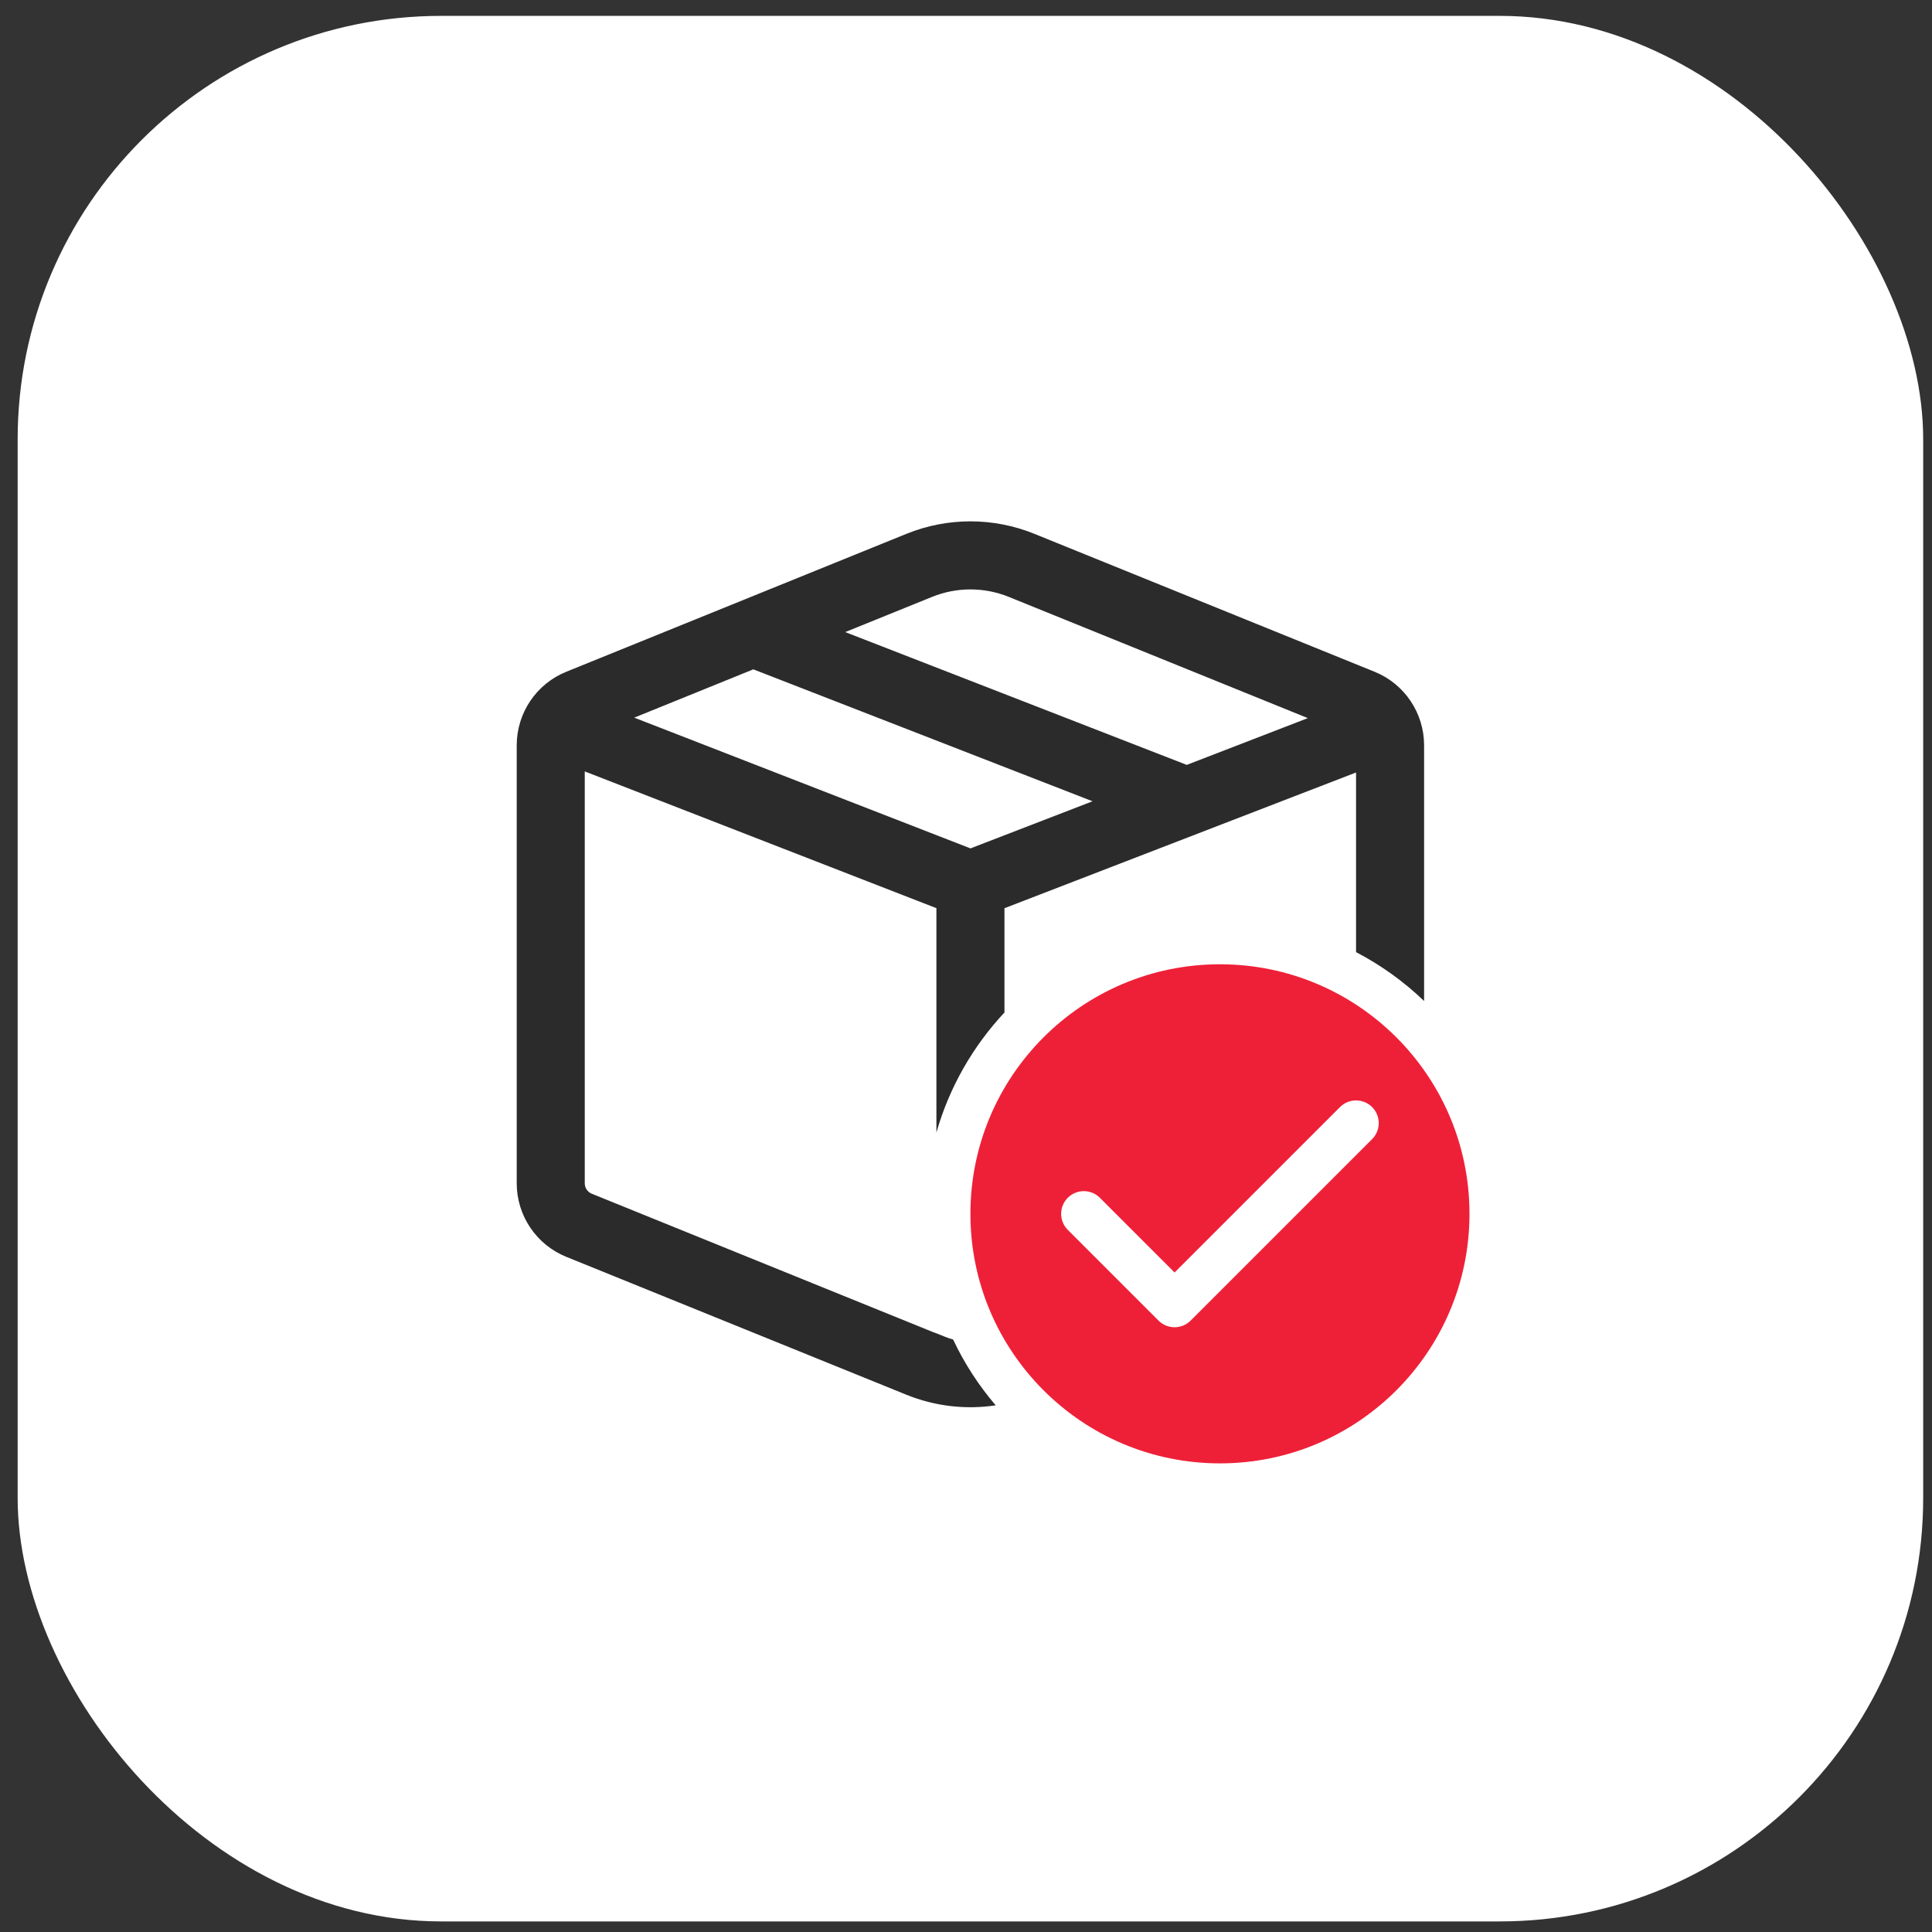
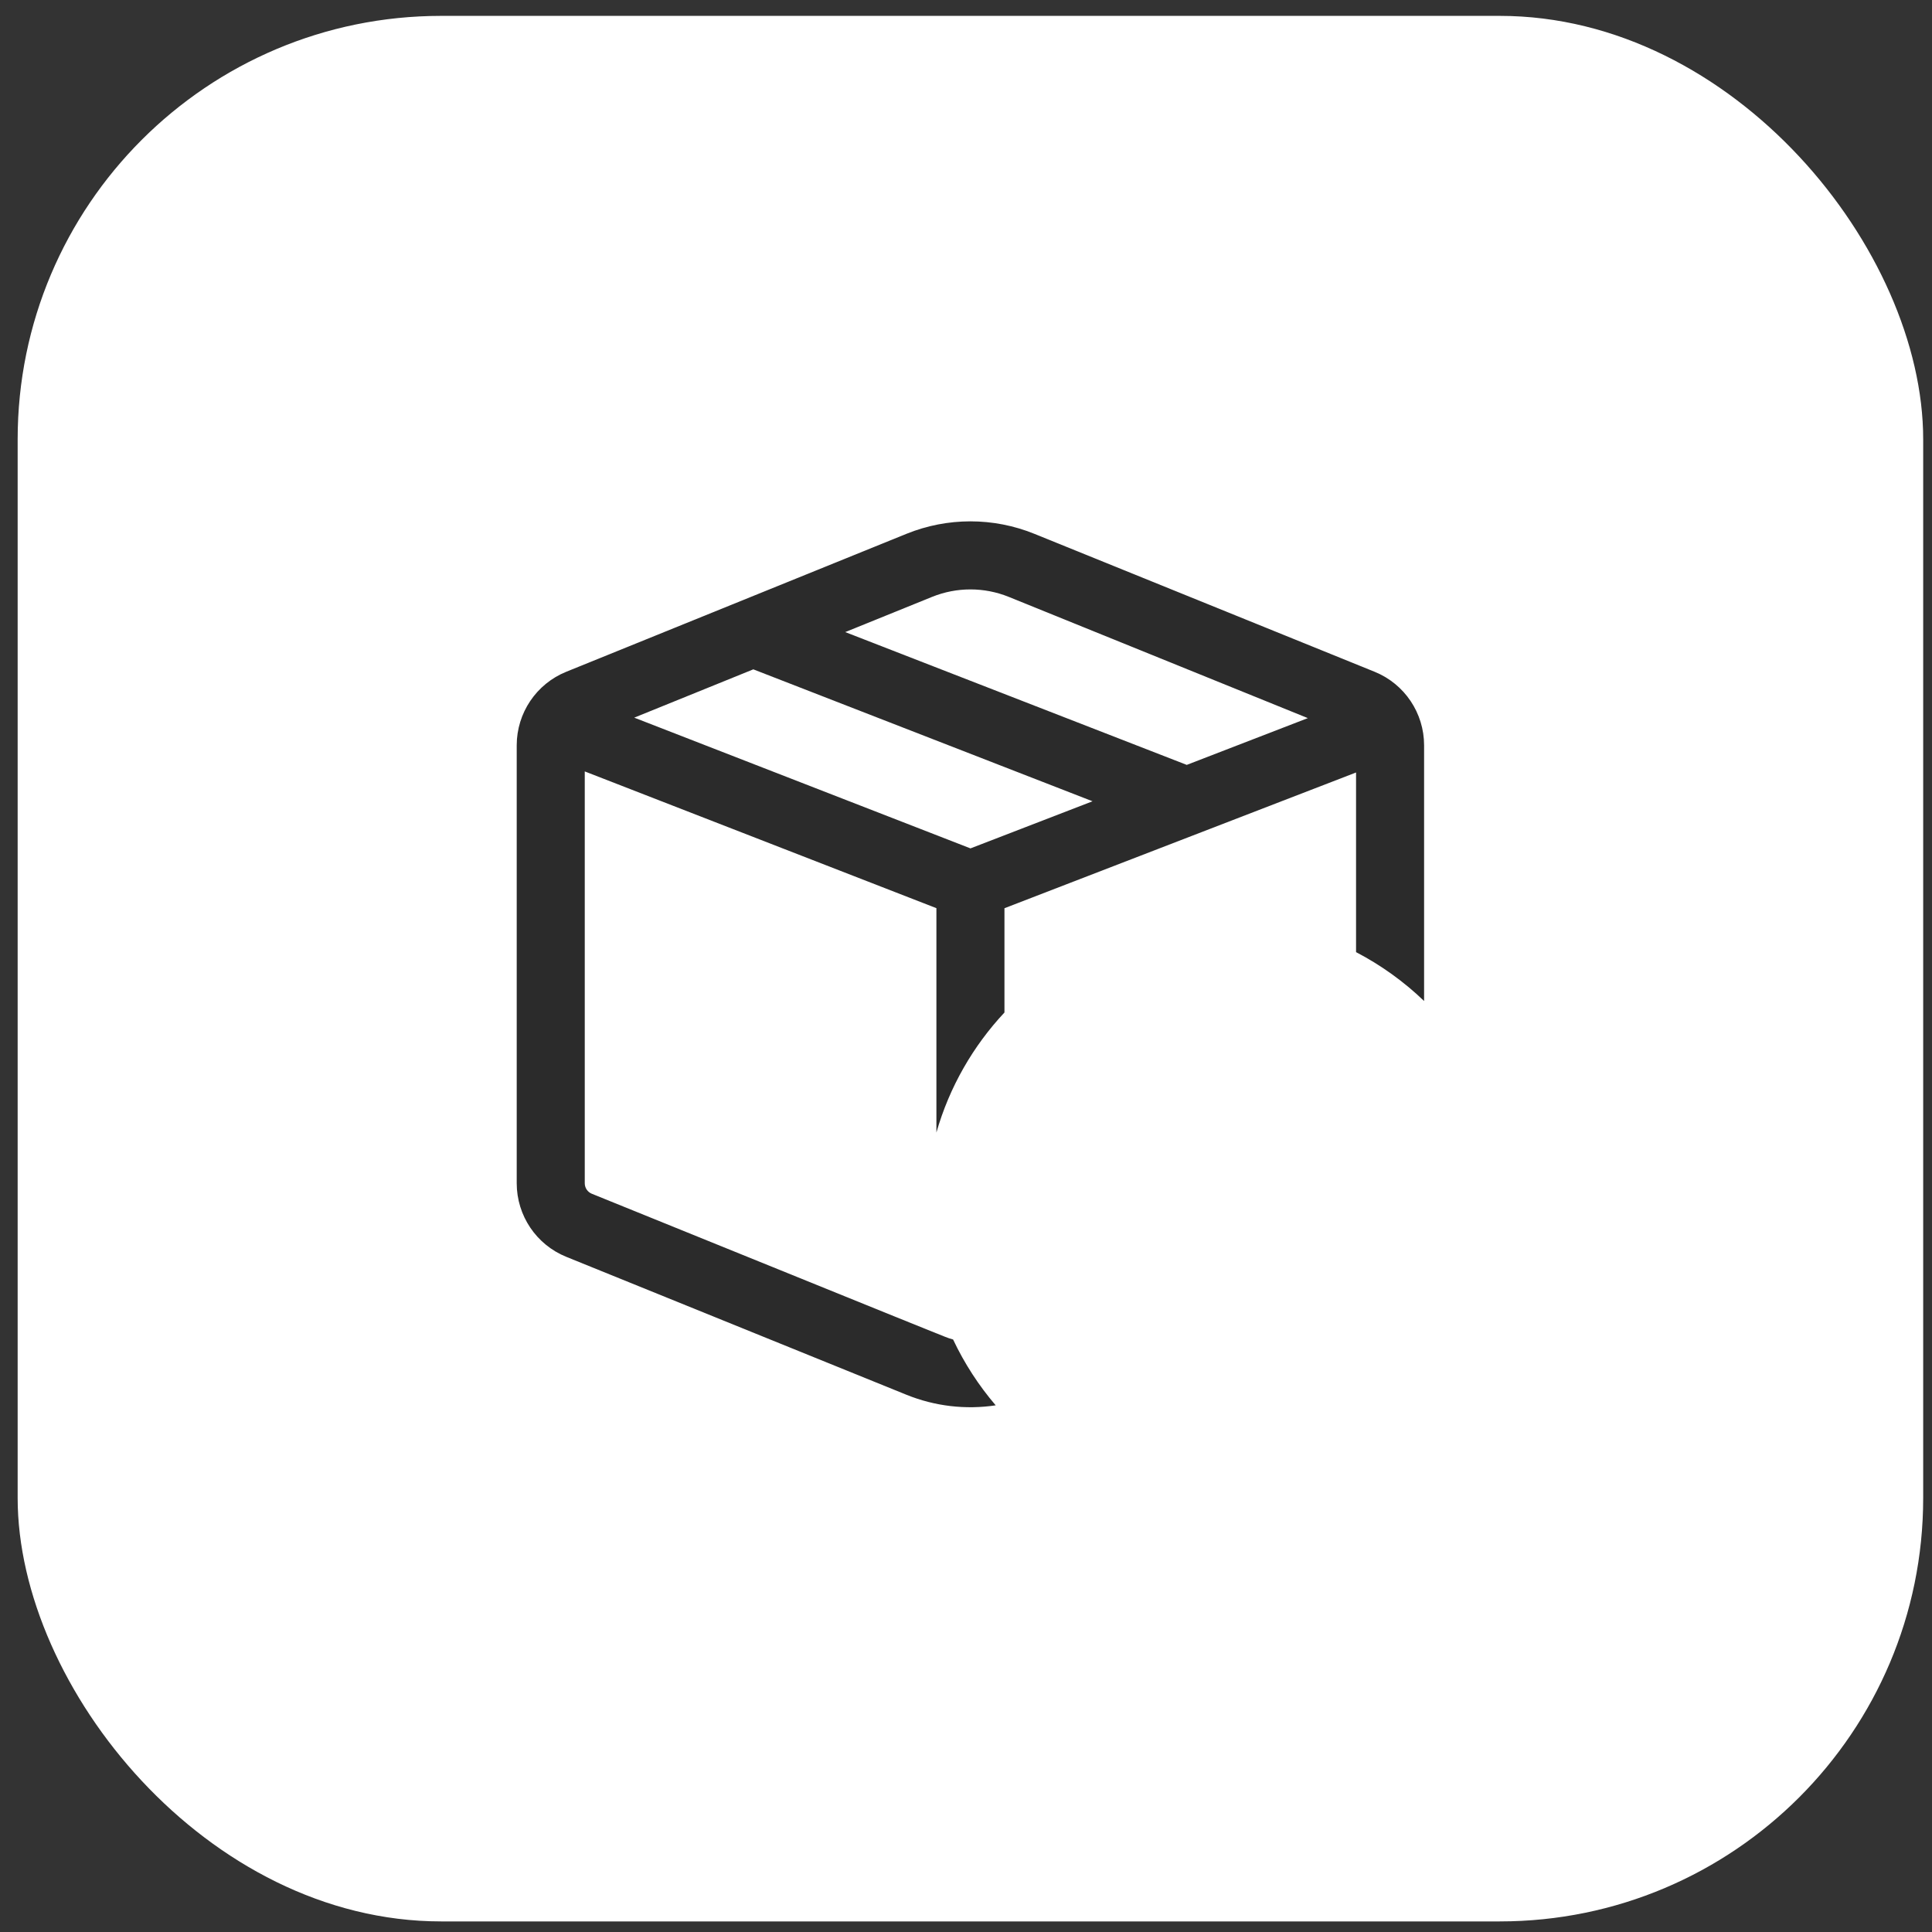
<svg xmlns="http://www.w3.org/2000/svg" width="73" height="73" viewBox="0 0 73 73" fill="none">
  <rect x="0" y="0" width="73" height="73" fill="#333333" stroke="none" />
  <rect x="0.667" y="0.6" width="72" height="72" rx="16" fill="white" />
-   <path d="M34.251 20.17C35.8 19.542 37.533 19.542 39.082 20.17L51.937 25.382C53.069 25.84 53.809 26.94 53.809 28.162V37.823C53.048 37.092 52.183 36.468 51.238 35.976V29.188L37.953 34.317V38.257C36.766 39.526 35.873 41.074 35.382 42.791V34.315L22.095 29.148V44.709C22.095 44.884 22.201 45.041 22.363 45.106L35.218 50.318C35.272 50.34 35.327 50.361 35.382 50.38V50.378L35.705 50.509C35.805 50.55 35.908 50.585 36.012 50.612C36.438 51.515 36.981 52.351 37.622 53.1C36.492 53.27 35.327 53.137 34.251 52.701L21.397 47.489C20.265 47.031 19.524 45.931 19.524 44.709V28.162C19.524 26.94 20.265 25.84 21.397 25.382L34.251 20.17ZM38.116 22.553C37.186 22.177 36.147 22.177 35.218 22.553L31.937 23.883L44.841 28.901L49.416 27.134L38.116 22.553ZM23.964 27.116L36.669 32.056L41.281 30.276L28.464 25.291L23.964 27.116Z" fill="#2B2B2B" />
-   <path d="M46.095 55.293C51.303 55.293 55.524 51.071 55.524 45.864C55.524 40.657 51.303 36.435 46.095 36.435C40.888 36.435 36.667 40.657 36.667 45.864C36.667 51.071 40.888 55.293 46.095 55.293ZM44.381 48.081L50.632 41.83C50.967 41.495 51.509 41.495 51.844 41.83C52.179 42.164 52.179 42.707 51.844 43.042L44.987 49.899C44.652 50.233 44.11 50.233 43.775 49.899L40.346 46.47C40.011 46.136 40.011 45.593 40.346 45.258C40.681 44.923 41.224 44.923 41.558 45.258L44.381 48.081Z" fill="#EE2038" />
+   <path d="M34.251 20.17C35.8 19.542 37.533 19.542 39.082 20.17L51.937 25.382C53.069 25.84 53.809 26.94 53.809 28.162V37.823C53.048 37.092 52.183 36.468 51.238 35.976V29.188L37.953 34.317V38.257C36.766 39.526 35.873 41.074 35.382 42.791V34.315L22.095 29.148V44.709C22.095 44.884 22.201 45.041 22.363 45.106C35.272 50.34 35.327 50.361 35.382 50.38V50.378L35.705 50.509C35.805 50.55 35.908 50.585 36.012 50.612C36.438 51.515 36.981 52.351 37.622 53.1C36.492 53.27 35.327 53.137 34.251 52.701L21.397 47.489C20.265 47.031 19.524 45.931 19.524 44.709V28.162C19.524 26.94 20.265 25.84 21.397 25.382L34.251 20.17ZM38.116 22.553C37.186 22.177 36.147 22.177 35.218 22.553L31.937 23.883L44.841 28.901L49.416 27.134L38.116 22.553ZM23.964 27.116L36.669 32.056L41.281 30.276L28.464 25.291L23.964 27.116Z" fill="#2B2B2B" />
</svg>